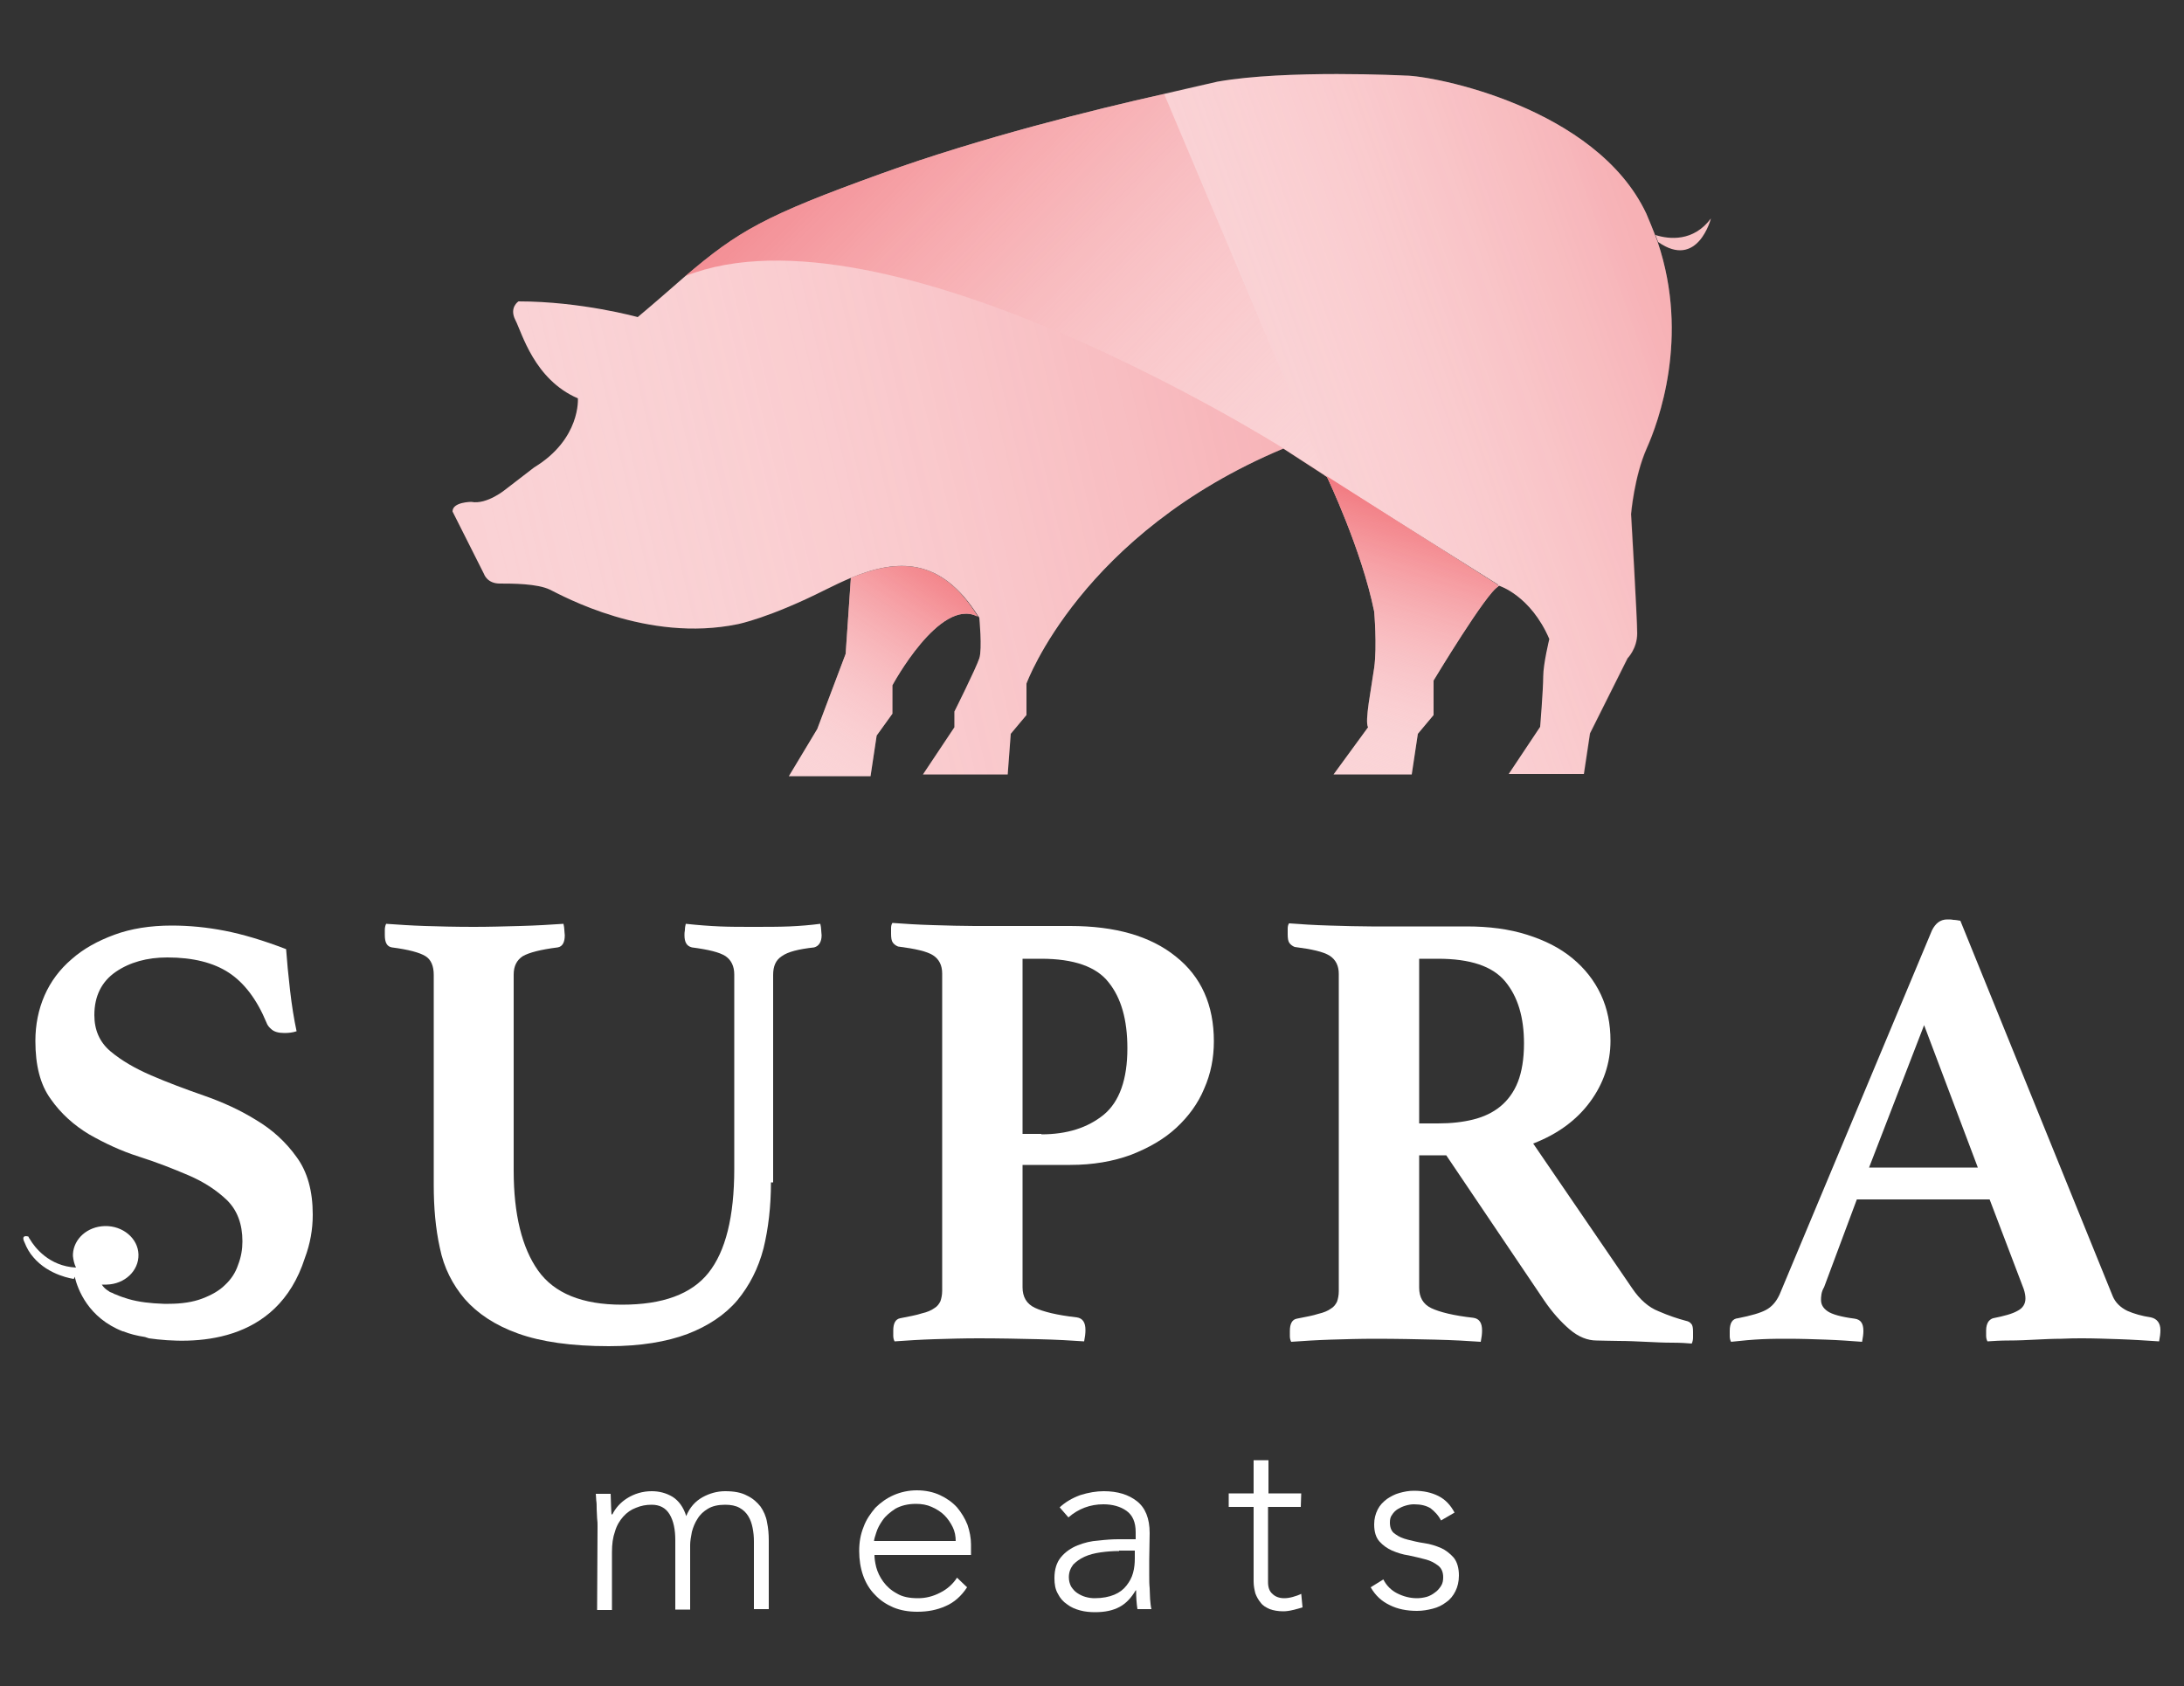
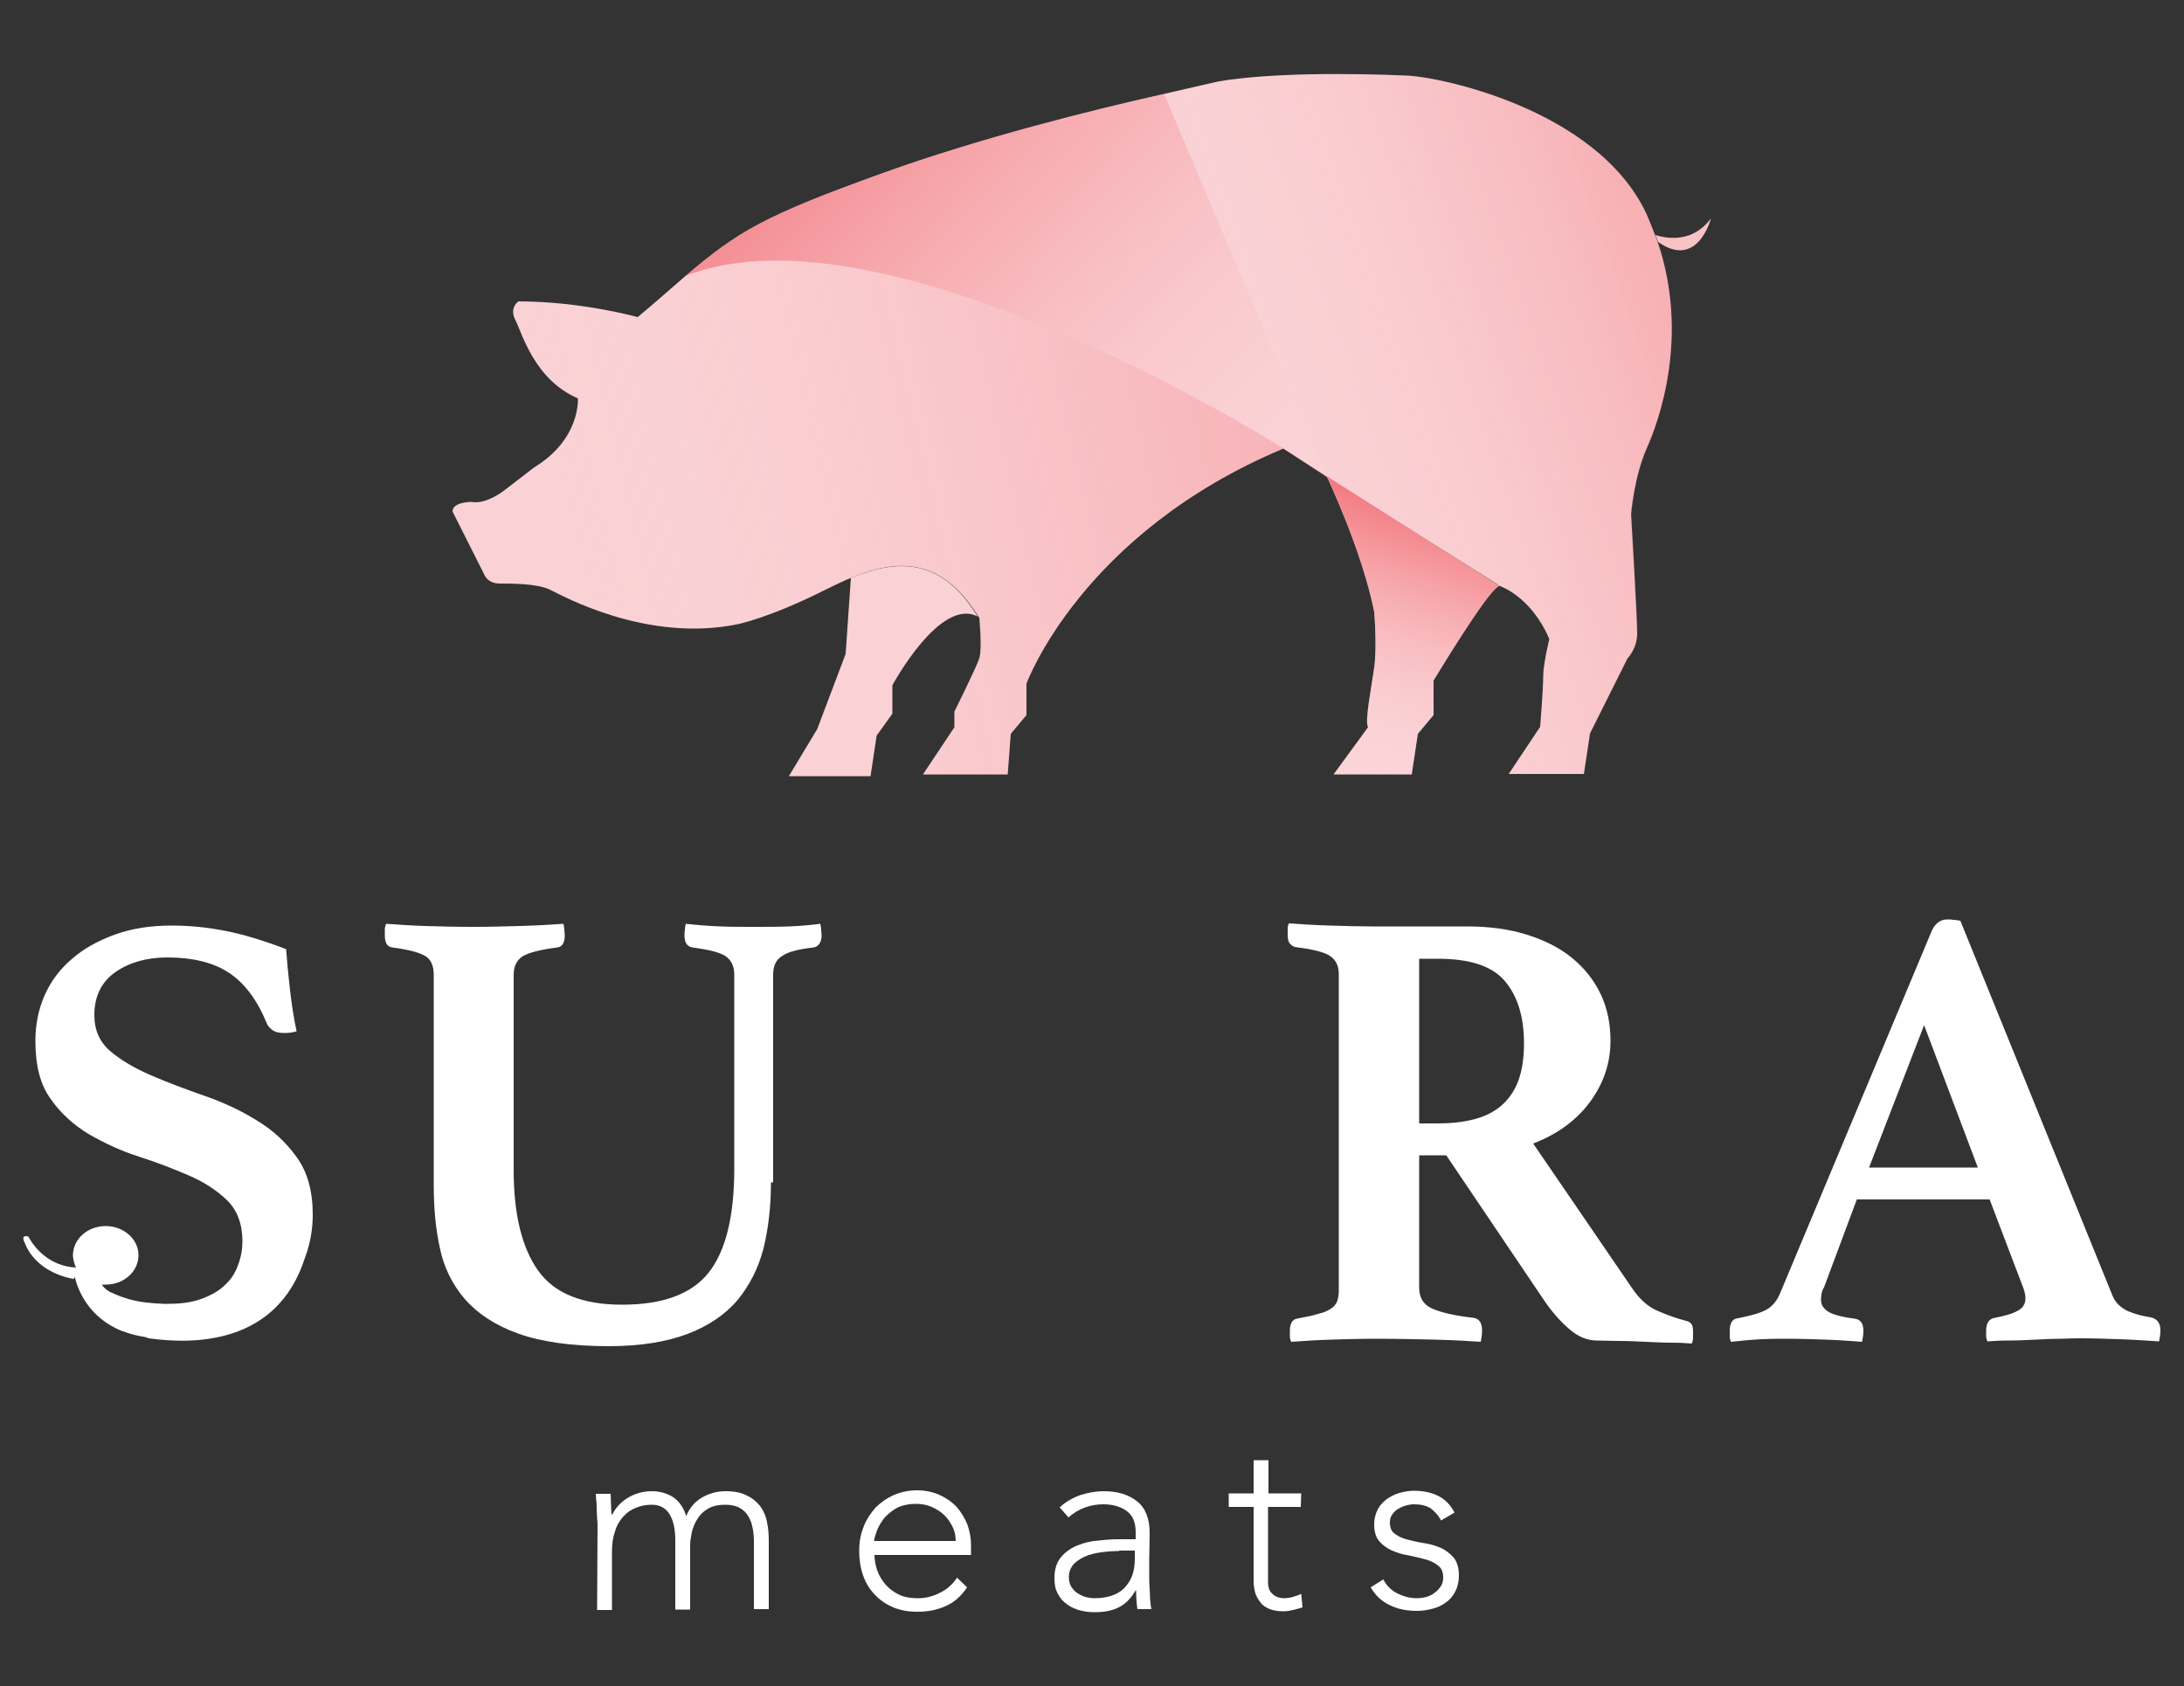
<svg xmlns="http://www.w3.org/2000/svg" version="1.1" id="Capa_1" x="0px" y="0px" viewBox="0 0 500 386" style="enable-background:new 0 0 500 386;" xml:space="preserve">
  <rect x="0" y="0" width="500" height="386" fill="#333333" stroke="none" />
  <style type="text/css"> .st0{fill:#FAD1D4;} .st1{opacity:0.3;fill:url(#SVGID_1_);enable-background:new ;} .st2{opacity:0.75;fill:url(#SVGID_00000131345681692852403300000006055409512000700035_);enable-background:new ;} .st3{opacity:0.3;fill:url(#SVGID_00000087388958566147634960000017148148898060849324_);enable-background:new ;} .st4{fill:url(#SVGID_00000132069217942711286990000003336863074625605816_);} .st5{fill:url(#SVGID_00000094575989037903712500000015346197088831870856_);} .st6{fill:#F9C2C5;} .st7{fill:#FFFFFF;} </style>
  <g>
    <path class="st0" d="M379.5,55.4c-0.2-0.5-0.4-1.1-0.6-1.6c-0.6-1.6-1.3-3.2-2-4.9c-11.5-24.4-48.8-31.6-55.2-31.6 c0,0-27.3-1.4-43,1.4c0,0-5.2,1.2-12.6,2.9l0,0c-15.3,3.4-41.8,10-64.2,18.1C175,49.4,169,52.9,156.8,63.3c0,0,0,0,0,0 c-3,2.6-6.5,5.7-10.8,9.3c0,0-12.9-3.6-27.3-3.6c0,0-2.2,1.4-0.7,4.3c1.5,2.9,4.3,13.6,14.3,17.9c0,0,0.7,9.3-10,15.8l-6.5,5 c0,0-4.3,3.6-7.9,2.9c0,0-4.3,0-4.3,2.2l7.2,14.3c0,0,0.7,2.2,3.6,2.2c2.9,0,8.6,0,11.5,1.4c2.9,1.4,22.2,12.2,43,7.9 c0,0,7.2-1.4,20.1-7.9c2-1,3.9-1.9,5.8-2.7c10.6-4.4,20.6-4.8,29.1,8.7c0.1,0.1,0.2,0.3,0.3,0.4c0,0,0.7,7.2,0,9.3 c-0.7,2.2-5.7,12.2-5.7,12.2v3.6l-7.2,10.8h19.4l0.7-9.3l3.6-4.3v-7.2c0,0,12.5-34.4,58.8-53.8l9.4,6.1l0,0l0.1,0.1l0,0l0,0 l39.6,24.9l0.1,0.4c0.1,0,0.2-0.1,0.2-0.1s7.2,2.2,11.5,12.2c0,0-1.4,5.7-1.4,8.6c0,2.9-0.7,11.5-0.7,11.5l-7.2,10.8h17.2l1.4-9.3 l8.6-17.2c0,0,2.2-2.2,2.2-5.7s-1.4-27.3-1.4-27.3s0.7-8.6,3.6-15.1C379.6,96.8,386.9,77.3,379.5,55.4z" />
    <linearGradient id="SVGID_1_" gradientUnits="userSpaceOnUse" x1="272.492" y1="273.905" x2="382.1" y2="312.501" gradientTransform="matrix(1 0 0 -1 0 388)">
      <stop offset="0" style="stop-color:#FFFFFF;stop-opacity:0" />
      <stop offset="0.666" style="stop-color:#F5979C;stop-opacity:0.666" />
      <stop offset="1" style="stop-color:#F0676F" />
    </linearGradient>
    <path class="st1" d="M379.5,55.4c-0.2-0.5-0.4-1.1-0.6-1.6c-0.6-1.6-1.3-3.2-2-4.9c-11.5-24.4-48.8-31.6-55.2-31.6 c0,0-27.3-1.4-43,1.4c0,0-4.7,0.9-12.1,2.6l36.9,87.4l39.5,25.1l0.1,0.4c0.1,0,0.2-0.1,0.2-0.1s7.2,2.2,11.5,12.2 c0,0-1.4,5.7-1.4,8.6s-0.7,11.5-0.7,11.5l-7.2,10.8h17.2l1.4-9.3l8.6-17.2c0,0,2.2-2.2,2.2-5.7s-1.4-27.3-1.4-27.3 s0.7-8.6,3.6-15.1C379.6,96.8,386.9,77.3,379.5,55.4z" />
    <linearGradient id="SVGID_00000116212409289354073190000007179217723231866020_" gradientUnits="userSpaceOnUse" x1="317.712" y1="242.022" x2="184.611" y2="372.13" gradientTransform="matrix(1 0 0 -1 0 388)">
      <stop offset="0" style="stop-color:#FFFFFF;stop-opacity:0" />
      <stop offset="0.666" style="stop-color:#F5979C;stop-opacity:0.666" />
      <stop offset="1" style="stop-color:#F0676F" />
    </linearGradient>
    <path style="opacity:0.75;fill:url(#SVGID_00000116212409289354073190000007179217723231866020_);enable-background:new ;" d=" M293.4,102.4l10,6.5l-36.9-87.4c-15.2,3.4-42,10-64.6,18.2c-26.9,9.7-32.8,13.1-45,23.5C202.6,45.1,293.4,102.4,293.4,102.4z" />
    <linearGradient id="SVGID_00000066510216066685967000000013719736079470499473_" gradientUnits="userSpaceOnUse" x1="108.356" y1="249.308" x2="302.882" y2="294.878" gradientTransform="matrix(1 0 0 -1 0 388)">
      <stop offset="0" style="stop-color:#FFFFFF;stop-opacity:0" />
      <stop offset="0.101" style="stop-color:#FDEBEC;stop-opacity:0.101" />
      <stop offset="0.406" style="stop-color:#F7B3B7;stop-opacity:0.406" />
      <stop offset="0.669" style="stop-color:#F38990;stop-opacity:0.669" />
      <stop offset="0.875" style="stop-color:#F17078;stop-opacity:0.875" />
      <stop offset="1" style="stop-color:#F0676F" />
    </linearGradient>
    <path style="opacity:0.3;fill:url(#SVGID_00000066510216066685967000000013719736079470499473_);enable-background:new ;" d=" M293.4,102.4c0,0-90.8-57.3-136.4-39.3c-3.1,2.6-6.6,5.8-11,9.5c0,0-12.9-3.6-27.3-3.6c0,0-2.2,1.4-0.7,4.3s4.3,13.6,14.3,17.9 c0,0,0.7,9.3-10,15.8l-6.5,5c0,0-4.3,3.6-7.9,2.9c0,0-4.3,0-4.3,2.2l7.2,14.3c0,0,0.7,2.2,3.6,2.2s8.6,0,11.5,1.4 c2.9,1.4,22.2,12.2,43,7.9c0,0,7.2-1.4,20.1-7.9c2-1,3.9-1.9,5.8-2.7c10.6-4.4,20.6-4.8,29.1,8.7c0.1,0.1,0.2,0.3,0.3,0.4 c0,0,0.7,7.2,0,9.3c-0.7,2.2-5.7,12.2-5.7,12.2v3.6l-7.2,10.8h19.4l0.7-9.3l3.6-4.3v-7.2c0,0,12.2-34.4,58.8-53.8l9.6,6.2v-0.1 L293.4,102.4z" />
    <path class="st0" d="M303.4,108.8L303.4,108.8l0.4,0.4c0,0,7.9,16.5,10.8,30.8c0,0,0.7,7.9,0,12.9s-2.2,12.2-1.4,13.6l-7.9,10.8 h17.9l1.4-9.3l3.6-4.3v-7.9c0,0,12.2-20.3,14.8-21.5l-0.1-0.4L303.4,108.8z" />
    <path class="st0" d="M194.8,132.3l-1.2,17.4l-6.5,17.2l-6.5,10.8h18.7l1.4-9.3l3.6-5v-6.5c0,0,10.8-20.1,19.4-15.8h0.1 C215.4,127.5,205.4,128,194.8,132.3z" />
    <linearGradient id="SVGID_00000034768690914462194500000014134008407081433728_" gradientUnits="userSpaceOnUse" x1="303.407" y1="204.563" x2="326.924" y2="278.095" gradientTransform="matrix(1 0 0 -1 0 388)">
      <stop offset="0" style="stop-color:#FFFFFF;stop-opacity:0" />
      <stop offset="0.367" style="stop-color:#F9C2C6;stop-opacity:0.367" />
      <stop offset="0.797" style="stop-color:#F38187;stop-opacity:0.797" />
      <stop offset="1" style="stop-color:#F0676F" />
    </linearGradient>
    <path style="fill:url(#SVGID_00000034768690914462194500000014134008407081433728_);" d="M303.4,108.8L303.4,108.8l0.4,0.4 c0,0,7.9,16.5,10.8,30.8c0,0,0.7,7.9,0,12.9s-2.2,12.2-1.4,13.6l-7.9,10.8h17.9l1.4-9.3l3.6-4.3v-7.9c0,0,12.2-20.3,14.8-21.5 l-0.1-0.4L303.4,108.8z" />
    <linearGradient id="SVGID_00000012472936357881626800000009642469716053323702_" gradientUnits="userSpaceOnUse" x1="177.547" y1="203.491" x2="219.281" y2="266.328" gradientTransform="matrix(1 0 0 -1 0 388)">
      <stop offset="0" style="stop-color:#FFFFFF;stop-opacity:0" />
      <stop offset="0.367" style="stop-color:#F9C2C6;stop-opacity:0.367" />
      <stop offset="0.797" style="stop-color:#F38187;stop-opacity:0.797" />
      <stop offset="1" style="stop-color:#F0676F" />
    </linearGradient>
-     <path style="fill:url(#SVGID_00000012472936357881626800000009642469716053323702_);" d="M194.8,132.3l-1.2,17.4l-6.5,17.2 l-6.5,10.8h18.7l1.4-9.3l3.6-5v-6.5c0,0,10.8-20.1,19.4-15.8h0.1C215.4,127.5,205.4,128,194.8,132.3z" />
    <path class="st6" d="M379,53.8c0.2,0.5,0.4,1.1,0.6,1.6c9.1,6.4,12.1-5.4,12.1-5.4C387.7,55.4,382.1,54.8,379,53.8z" />
    <path class="st7" d="M176.5,270.7c0,5.5-0.6,10.6-1.7,15.1c-1.2,4.6-3.2,8.5-6,11.9c-2.8,3.3-6.7,5.9-11.4,7.7 c-4.8,1.8-10.8,2.8-18,2.8c-8.6,0-15.5-1-20.8-2.9s-9.3-4.6-12.2-7.9c-2.8-3.3-4.8-7.2-5.7-11.7c-1-4.5-1.4-9.3-1.4-14.4v-48.1 c0-2-0.6-3.5-1.9-4.3s-3.8-1.5-7.7-2c-1.1-0.2-1.6-1.1-1.6-2.8c0-0.3,0-0.7,0-1.2s0.1-1,0.3-1.4c2.8,0.2,5.8,0.4,8.9,0.5 s6.9,0.2,11.2,0.2c3.4,0,6.9-0.1,10.6-0.2c3.7-0.1,7-0.3,9.9-0.5c0.1,0.5,0.2,1,0.2,1.4c0,0.5,0.1,0.9,0.1,1.2 c0,1.6-0.5,2.6-1.6,2.8c-4,0.5-6.6,1.2-8,2c-1.4,0.9-2.1,2.3-2.1,4.2V268c0,10,1.9,17.7,5.6,22.9c3.7,5.2,10.1,7.8,19.2,7.8 c9.3,0,15.9-2.4,19.8-7.3c3.9-4.9,5.9-12.8,5.9-23.8v-44.5c0-1.9-0.7-3.3-2-4.2c-1.4-0.9-3.9-1.5-7.7-2c-1.2-0.3-1.7-1.2-1.7-2.8 c0-0.3,0-0.7,0.1-1.2c0-0.5,0.1-1,0.2-1.4c2.8,0.3,5.4,0.5,7.8,0.6c2.4,0.1,4.9,0.1,7.6,0.1c3.1,0,5.8,0,8.3-0.1 c2.4-0.1,4.8-0.3,7.1-0.6c0.1,0.5,0.2,1,0.2,1.4c0,0.5,0.1,0.9,0.1,1.2c0,1.5-0.6,2.5-1.7,2.8c-3.6,0.4-6,1-7.4,2 c-1.4,0.9-2,2.3-2,4.3v47.5H176.5z" />
-     <path class="st7" d="M234.1,266.9v27.8c0,2.2,0.9,3.8,2.8,4.7c1.9,0.9,5.1,1.7,9.6,2.2c1.4,0.2,2,1.2,2,2.9c0,0.8-0.1,1.6-0.3,2.6 c-2.8-0.2-6.3-0.4-10.5-0.5s-8.8-0.2-13.7-0.2c-3.5,0-6.8,0.1-10.1,0.2c-3.2,0.1-6.3,0.3-9.1,0.5c-0.2-0.4-0.3-0.8-0.3-1.3 s0-0.9,0-1.2c0-1.6,0.5-2.6,1.6-2.8c2-0.4,3.7-0.7,4.9-1.1c1.3-0.3,2.2-0.7,2.9-1.2c0.7-0.4,1.1-1,1.4-1.6c0.2-0.6,0.4-1.4,0.4-2.4 v-72.6c0-1.9-0.7-3.3-2.1-4.2c-1.4-0.9-4.1-1.5-8-2c-0.5-0.2-0.9-0.5-1.2-0.9s-0.4-1.1-0.4-2c0-0.4,0-0.8,0-1.3s0.1-0.9,0.3-1.2 c2.7,0.2,5.8,0.4,9.3,0.5s6.7,0.2,9.5,0.2H245c10.3,0,18.4,2.3,24.2,7c5.8,4.6,8.7,11.1,8.7,19.4c0,3.8-0.7,7.4-2.2,10.8 c-1.4,3.4-3.6,6.4-6.4,9c-2.8,2.6-6.3,4.6-10.4,6.2c-4.1,1.5-8.7,2.3-13.9,2.3h-10.9V266.9z M238.4,259.7c5.9,0,10.6-1.5,14.3-4.5 c3.6-3,5.4-8.1,5.4-15.2c0-6.5-1.4-11.5-4.3-15.1c-2.8-3.6-8-5.4-15.4-5.4h-4.3v40.1h4.3V259.7z" />
    <path class="st7" d="M331.1,264.5h-6.2v30.3c0,2.2,0.9,3.8,2.8,4.7c1.9,0.9,5.1,1.7,9.6,2.2c1.4,0.2,2,1.2,2,2.9 c0,0.8-0.1,1.6-0.3,2.6c-2.8-0.2-6.3-0.4-10.5-0.5s-8.8-0.2-13.7-0.2c-3.5,0-6.8,0.1-10.1,0.2c-3.2,0.1-6.3,0.3-9.1,0.5 c-0.2-0.4-0.3-0.8-0.3-1.3s0-0.9,0-1.2c0-1.6,0.5-2.6,1.6-2.8c2-0.4,3.7-0.7,4.9-1.1c1.3-0.3,2.2-0.7,2.9-1.2 c0.7-0.4,1.1-1,1.4-1.6c0.2-0.6,0.4-1.4,0.4-2.4V223c0-1.9-0.7-3.3-2.1-4.2s-4.1-1.5-8-2c-0.5-0.2-0.9-0.5-1.2-0.9 c-0.3-0.4-0.4-1.1-0.4-2c0-0.4,0-0.8,0-1.3s0.1-0.9,0.3-1.2c2.7,0.2,5.8,0.4,9.3,0.5s6.7,0.2,9.5,0.2h21.9c5.1,0,9.7,0.6,13.8,1.9 c4.1,1.3,7.5,3,10.4,5.4c2.8,2.3,5,5.1,6.5,8.3s2.2,6.7,2.2,10.6c0,5.1-1.6,9.8-4.7,14s-7.5,7.4-13,9.5l22.7,33.2 c1.7,2.5,3.7,4.3,6,5.2c2.3,1,4.4,1.7,6.3,2.2c0.5,0.1,0.9,0.3,1.2,0.7c0.3,0.3,0.4,0.9,0.4,1.8c0,0.4,0,0.8,0,1.3s-0.1,1-0.3,1.4 c-1.1-0.1-2.6-0.2-4.5-0.2s-3.9-0.1-6-0.2s-4.2-0.2-6.2-0.2c-2.1,0-3.8-0.1-5.1-0.1c-2,0-4.1-0.8-6.1-2.5s-4-3.9-5.9-6.7 L331.1,264.5z M329.2,257.2c3,0,5.7-0.3,8.1-0.9s4.5-1.6,6.2-3s3.1-3.3,4-5.6s1.4-5.3,1.4-8.8c0-6-1.4-10.7-4.3-14.2 s-8-5.2-15.4-5.2h-4.3v37.7H329.2z" />
    <path class="st7" d="M455.5,274.6h-30.4l-7.5,20.1c-0.3,0.5-0.5,1-0.6,1.6s-0.1,1-0.1,1.3c0,1.1,0.5,1.9,1.5,2.6s3.1,1.3,6.2,1.7 c1.4,0.2,2,1.1,2,2.8c0,0.7-0.1,1.5-0.3,2.5c-2.6-0.2-5.4-0.4-8.3-0.5s-5.7-0.2-8.5-0.2c-1.9,0-4,0-6.1,0.1s-4.5,0.3-7.1,0.6 c-0.2-0.4-0.3-0.8-0.3-1.3s0-0.9,0-1.2c0-1.8,0.6-2.8,1.9-2.9c3-0.6,5.1-1.2,6.4-1.9c1.3-0.7,2.3-1.8,3.1-3.5l34.9-83.4 c0.8-1.6,1.9-2.5,3.5-2.5c0.5,0,1,0,1.4,0.1c0.5,0,1,0.1,1.6,0.2l34.9,86c0.6,1.4,1.7,2.5,3.3,3.3c1.6,0.7,3.4,1.2,5.4,1.5 c1.4,0.3,2.2,1.3,2.2,2.9c0,0.8-0.1,1.6-0.3,2.6c-3.1-0.2-6.1-0.4-9.1-0.5s-5.8-0.2-8.4-0.2c-1.4,0-3,0-4.9,0.1 c-1.9,0-3.9,0.1-5.9,0.2s-4,0.2-6,0.2s-3.6,0.1-5,0.2c-0.2-0.4-0.3-0.8-0.3-1.3s0-0.9,0-1.2c0-0.9,0.2-1.5,0.5-2 c0.3-0.4,0.7-0.7,1.1-0.8c2.5-0.5,4.4-1,5.6-1.7c1.2-0.6,1.8-1.6,1.8-2.8c0-0.6-0.1-1.3-0.4-2.2L455.5,274.6z M452.8,267.3 l-12.3-32.6l-12.6,32.6H452.8z" />
    <g>
      <g>
        <path class="st7" d="M136.8,349.4c0-0.5,0-1.1-0.1-1.8c0-0.7-0.1-1.4-0.1-2.1s0-1.4-0.1-2c0-0.6-0.1-1.1-0.1-1.5h3.4 c0,1,0.1,1.9,0.1,2.9c0,0.9,0.1,1.5,0.1,1.8h0.2c0.7-1.4,1.8-2.7,3.4-3.7c1.6-1,3.5-1.6,5.6-1.6c1.7,0,3.3,0.4,4.8,1.3 c1.4,0.9,2.5,2.4,3.1,4.4c0.8-2,2.1-3.4,3.7-4.3s3.4-1.4,5.2-1.4c2.1,0,3.7,0.3,5,1c1.3,0.6,2.3,1.5,3.1,2.5 c0.7,1,1.3,2.3,1.5,3.6c0.3,1.4,0.4,2.8,0.4,4.2v15.7h-3.4v-15.5c0-1.1-0.1-2.1-0.3-3.1s-0.5-1.9-1-2.7c-0.5-0.8-1.1-1.4-2-1.9 s-2-0.7-3.3-0.7c-1.6,0-2.9,0.3-3.9,0.9s-1.8,1.3-2.4,2.3c-0.6,0.9-1,1.9-1.3,3c-0.2,1.1-0.4,2.1-0.4,3v14.8h-3.4v-15.9 c0-2.4-0.4-4.4-1.3-5.9c-0.9-1.5-2.3-2.2-4.1-2.2c-1.3,0-2.4,0.2-3.6,0.7c-1.1,0.4-2.1,1.1-2.9,2c-0.8,0.9-1.5,2-1.9,3.4 c-0.5,1.4-0.7,2.9-0.7,4.8v13.2h-3.4L136.8,349.4L136.8,349.4z" />
        <path class="st7" d="M221.4,363.4c-1.3,2-3,3.5-4.9,4.3c-2,0.9-4.1,1.3-6.5,1.3c-2,0-3.8-0.3-5.5-1c-1.6-0.7-3-1.6-4.2-2.9 c-1.2-1.2-2.1-2.7-2.7-4.4c-0.6-1.7-0.9-3.6-0.9-5.6s0.3-3.8,1-5.5c0.6-1.7,1.6-3.1,2.7-4.4c1.2-1.2,2.6-2.2,4.2-2.9 c1.6-0.7,3.4-1.1,5.3-1.1c2,0,3.8,0.4,5.3,1.1s2.8,1.6,3.9,2.8c1,1.2,1.8,2.5,2.4,4c0.5,1.5,0.8,3,0.8,4.5v2.4h-22.1 c0,0.7,0.1,1.6,0.4,2.8c0.3,1.1,0.8,2.2,1.6,3.3c0.8,1.1,1.8,2,3.1,2.7c1.3,0.8,2.9,1.1,4.9,1.1c1.7,0,3.4-0.4,5.1-1.3 c1.6-0.8,2.9-2,3.8-3.4L221.4,363.4z M218.8,352.9c0-1.2-0.2-2.3-0.7-3.3s-1.1-1.9-1.9-2.7c-0.8-0.8-1.8-1.4-2.9-1.9 c-1.1-0.5-2.3-0.7-3.6-0.7c-1.9,0-3.4,0.4-4.7,1.1c-1.2,0.8-2.2,1.6-2.9,2.6s-1.2,1.9-1.5,2.9c-0.3,0.9-0.5,1.6-0.5,1.9h18.7 V352.9z" />
        <path class="st7" d="M263.1,357.2c0,1.3,0,2.5,0,3.5s0,2,0.1,2.9c0,0.9,0.1,1.7,0.1,2.5c0.1,0.8,0.1,1.5,0.3,2.3h-3.2 c-0.2-1.3-0.3-2.7-0.3-4.3H260c-1,1.7-2.2,3-3.7,3.8s-3.3,1.2-5.6,1.2c-1.1,0-2.3-0.1-3.4-0.4c-1.1-0.3-2.1-0.7-3-1.4 c-0.9-0.6-1.6-1.4-2.1-2.4c-0.6-1-0.8-2.2-0.8-3.6c0-2,0.5-3.6,1.5-4.8c1-1.2,2.3-2.1,3.8-2.7s3.1-1,4.8-1.1 c1.7-0.2,3.2-0.3,4.5-0.3h4v-1.6c0-2.3-0.7-3.9-2.1-4.9s-3.2-1.5-5.3-1.5c-3,0-5.7,1-8,3l-2-2.3c1.3-1.2,2.8-2.1,4.7-2.8 c1.9-0.6,3.7-0.9,5.4-0.9c3.2,0,5.7,0.8,7.6,2.3s2.9,3.9,2.9,7.3L263.1,357.2L263.1,357.2z M256.2,355.1c-1.4,0-2.8,0.1-4.2,0.3 c-1.4,0.2-2.6,0.5-3.7,1c-1.1,0.5-1.9,1.1-2.6,1.8c-0.6,0.8-1,1.7-1,2.9c0,0.8,0.2,1.5,0.5,2.1c0.4,0.6,0.8,1.1,1.4,1.5 c0.6,0.4,1.2,0.7,1.9,0.9c0.7,0.2,1.4,0.3,2.1,0.3c1.8,0,3.3-0.3,4.5-0.8c1.2-0.5,2.1-1.2,2.8-2.1c0.7-0.9,1.2-1.8,1.5-2.9 s0.4-2.2,0.4-3.3V355h-3.6V355.1z" />
        <path class="st7" d="M297.8,345h-7.5v17.2c0,1.2,0.3,2.1,1,2.7c0.6,0.6,1.5,1,2.7,1c0.6,0,1.3-0.1,2-0.3c0.7-0.2,1.3-0.4,1.9-0.7 l0.3,3.1c-0.6,0.2-1.4,0.4-2.2,0.6c-0.8,0.2-1.6,0.3-2.2,0.3c-1.2,0-2.3-0.2-3.1-0.5c-0.9-0.4-1.6-0.8-2.1-1.5 c-0.5-0.6-0.9-1.3-1.2-2.1c-0.2-0.8-0.4-1.7-0.4-2.7V345h-5.7v-3.1h5.7v-7.6h3.4v7.6h7.5L297.8,345L297.8,345z" />
        <path class="st7" d="M316.7,361.6c0.7,1.4,1.8,2.5,3.2,3.2c1.4,0.7,2.9,1.1,4.5,1.1c0.7,0,1.4-0.1,2.2-0.3c0.7-0.2,1.4-0.6,1.9-1 c0.6-0.4,1-0.9,1.4-1.5s0.5-1.3,0.5-2c0-1.2-0.4-2.1-1.2-2.7c-0.8-0.6-1.7-1.1-2.9-1.4c-1.1-0.3-2.4-0.6-3.8-0.9 c-1.4-0.2-2.6-0.6-3.8-1.1c-1.1-0.5-2.1-1.2-2.9-2.1s-1.2-2.2-1.2-3.9c0-1.3,0.3-2.4,0.8-3.4s1.2-1.7,2.1-2.4 c0.9-0.6,1.8-1.1,2.9-1.4s2.1-0.5,3.3-0.5c2.2,0,4,0.4,5.6,1.2c1.6,0.8,2.8,2.1,3.7,3.8l-3.1,1.8c-0.6-1.2-1.5-2.1-2.4-2.8 c-1-0.6-2.2-0.9-3.8-0.9c-0.6,0-1.2,0.1-1.9,0.3c-0.7,0.2-1.3,0.5-1.8,0.8s-1,0.8-1.3,1.3c-0.4,0.5-0.5,1.1-0.5,1.8 c0,1.2,0.4,2.1,1.2,2.6c0.8,0.6,1.7,1,2.9,1.3s2.4,0.6,3.8,0.8c1.4,0.2,2.6,0.6,3.8,1.1c1.1,0.5,2.1,1.3,2.9,2.2 c0.8,1,1.2,2.4,1.2,4.1c0,1.4-0.3,2.6-0.8,3.6s-1.2,1.9-2.1,2.5c-0.9,0.7-1.9,1.2-3.1,1.5s-2.3,0.5-3.6,0.5 c-2.3,0-4.4-0.4-6.2-1.3c-1.9-0.9-3.3-2.2-4.4-4.1L316.7,361.6z" />
      </g>
    </g>
    <path class="st7" d="M33.2,306.1c-1.9-0.3-3.5-0.7-5-1.3c0,0,0,0-0.1,0c-7.9-3.1-10.3-9.6-11-12.5l-0.2,0.5c0,0-5.7-0.7-9.3-5 c-0.8-0.9-1.5-2.1-2-3.4c0,0-1-1.8,0.9-1.3c0,0,0.1,0.3,0.4,0.7c1,1.7,4.3,6.1,10.5,6.4c-0.4-0.8-0.6-1.7-0.7-2.6 c0-0.2,0-0.3,0-0.5c0.2-3.5,3.3-6.3,7.3-6.4c4.1-0.1,7.6,2.8,7.7,6.5s-3.1,6.8-7.3,6.9c-0.4,0-0.7,0-1.1,0c0.4,0.6,0.9,1.1,1.6,1.5 c0.2,0.2,0.5,0.3,0.8,0.4l0,0c0.3,0.2,0.6,0.3,0.9,0.4c0.9,0.4,1.8,0.7,2.8,1c2.4,0.7,5.1,1,8.1,1.1c0.4,0,0.7,0,1.1,0 c3,0,5.6-0.4,7.7-1.2c2.1-0.8,3.9-1.8,5.2-3.1c1.4-1.3,2.4-2.8,3-4.6c0.7-1.8,1-3.6,1-5.4c0-4-1.2-7.1-3.5-9.4 c-2.4-2.3-5.3-4.2-8.8-5.7s-7.3-3-11.4-4.3s-7.9-3.1-11.4-5.1c-3.5-2.1-6.5-4.8-8.8-8.1c-2.4-3.3-3.5-7.7-3.5-13.3 c0-3.7,0.7-7.2,2.1-10.4s3.5-6,6.2-8.3c2.7-2.4,6-4.2,9.8-5.6c3.8-1.4,8.2-2.1,13.1-2.1c4.1,0,8.1,0.4,12.2,1.2s8.8,2.2,14,4.2 c0.2,2.8,0.5,5.9,0.9,9.4s0.9,6.6,1.5,9.4c-0.9,0.3-1.8,0.4-2.8,0.4c-1.4,0-2.3-0.3-2.9-0.8c-0.6-0.5-1-1-1.2-1.6 c-2.2-5.3-5.1-9.1-8.6-11.4c-3.5-2.3-8.2-3.5-14.1-3.5c-4.6,0-8.6,1.1-11.8,3.3s-4.9,5.5-4.9,9.9c0,3.4,1.2,6.2,3.7,8.3 s5.6,3.9,9.3,5.5s7.7,3.1,12,4.6s8.3,3.3,12,5.6c3.7,2.2,6.8,5,9.3,8.5c2.5,3.4,3.7,7.8,3.7,13.2c0,3.4-0.6,6.7-1.8,9.9 c-6.4,20-25.7,19.8-35.7,18.4L33.2,306.1z" />
  </g>
</svg>